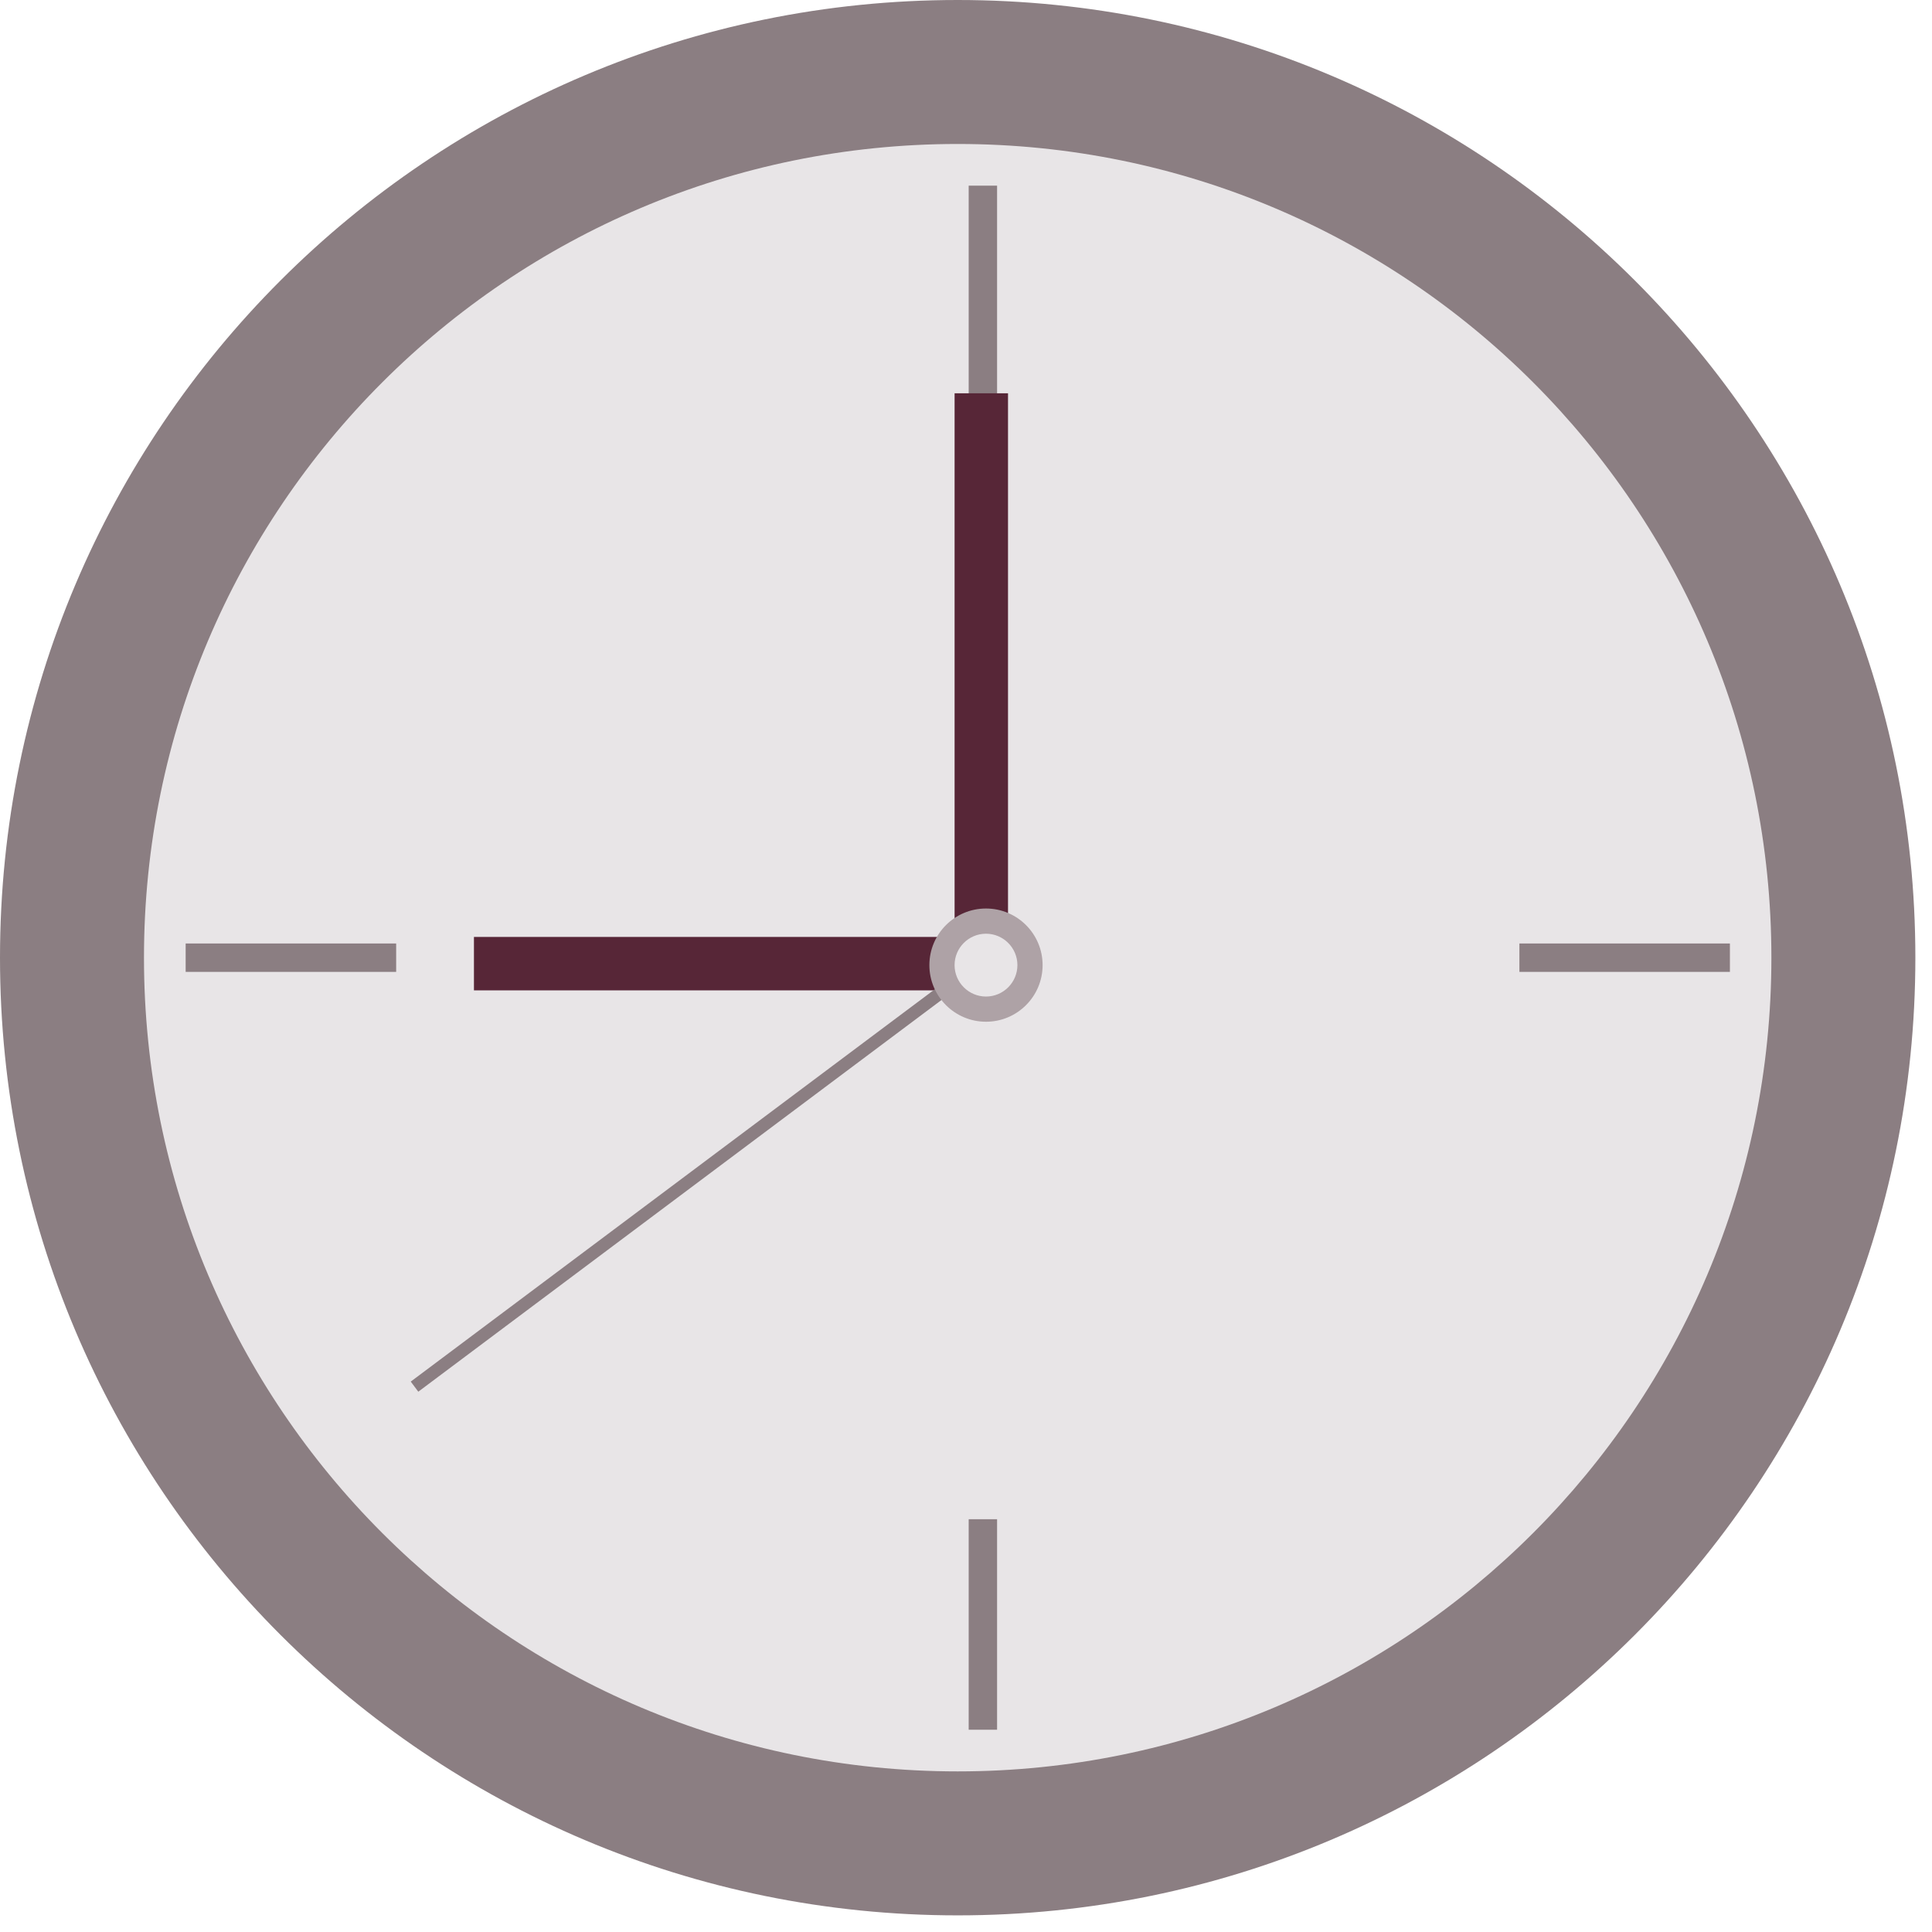
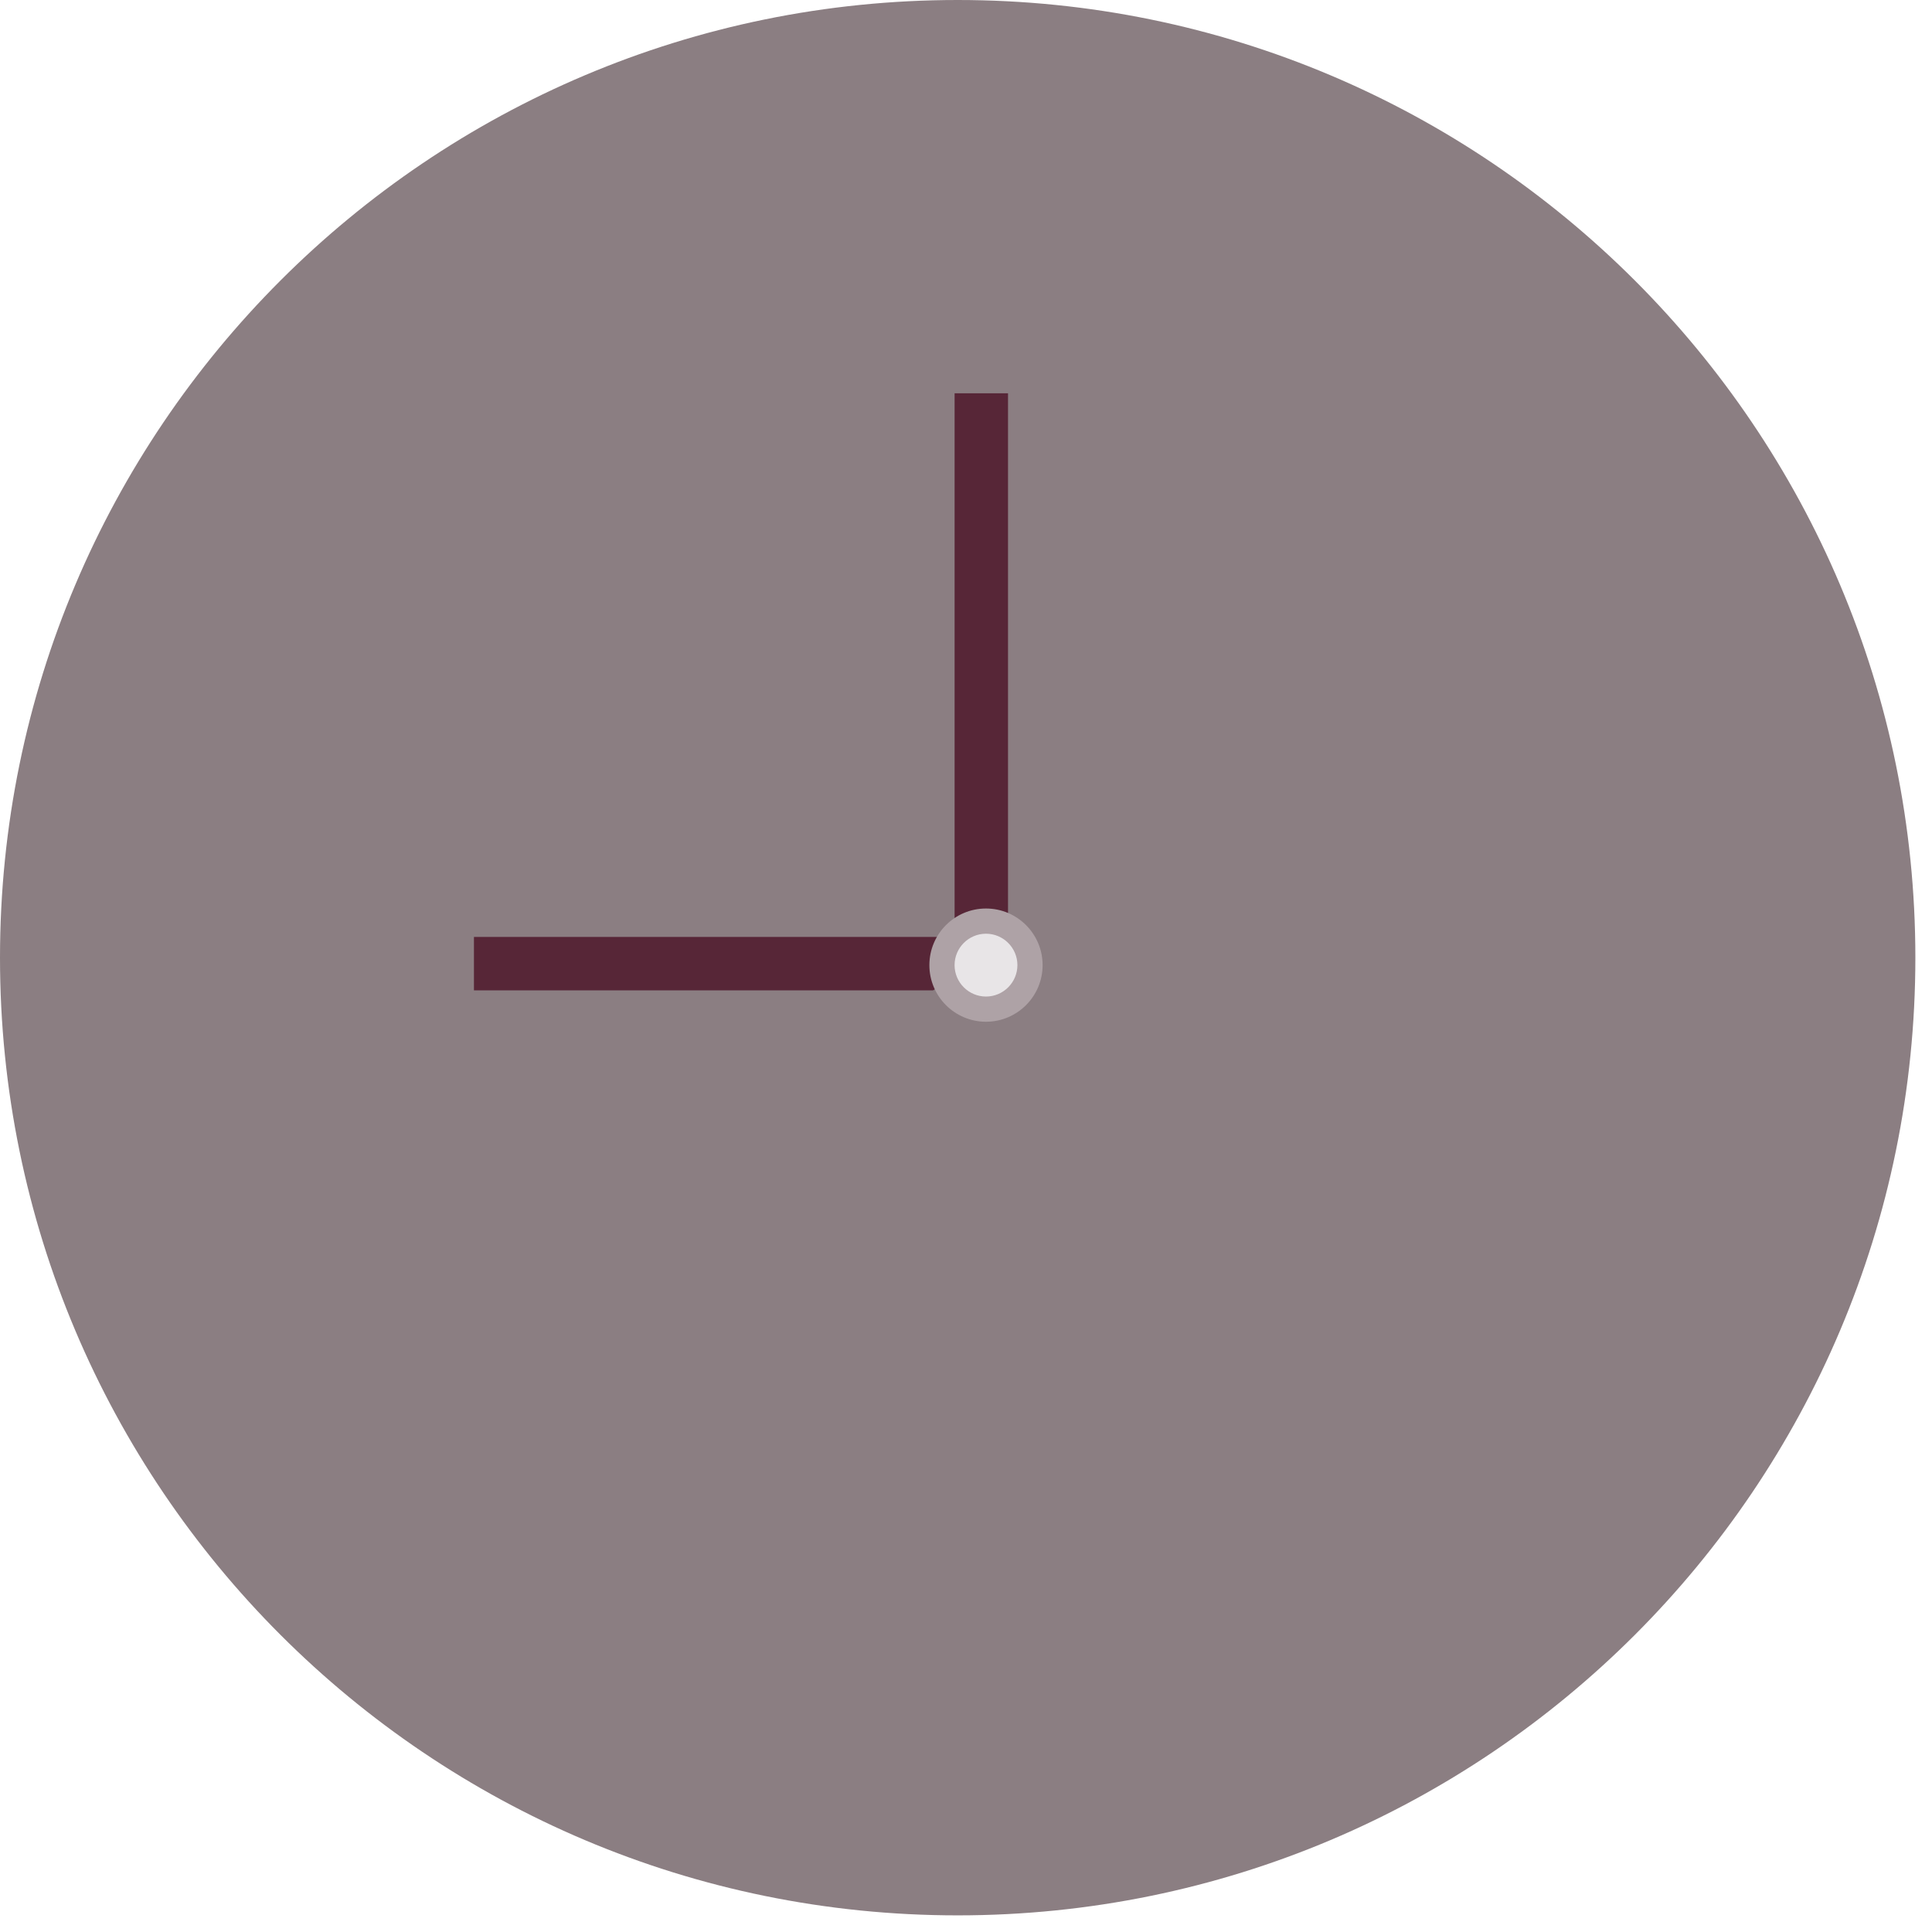
<svg xmlns="http://www.w3.org/2000/svg" width="115" height="115" viewBox="0 0 115 115" fill="none">
  <g clip-path="url(#clip0_2947_20465)">
    <path d="M114.01 57.005C114.01 25.522 88.488 0 57.005 0C25.522 0 0 25.522 0 57.005C0 88.488 25.522 114.01 57.005 114.01C88.488 114.01 114.01 88.488 114.01 57.005Z" fill="#8B7E82" />
-     <path d="M105.44 57.005C105.44 30.255 83.755 8.57 57.005 8.57C30.255 8.57 8.57 30.255 8.57 57.005C8.57 83.755 30.255 105.44 57.005 105.44C83.755 105.44 105.44 83.755 105.44 57.005Z" fill="#E8E5E7" />
    <path d="M59.35 90.43H57.66V102.96H59.35V90.43Z" fill="#8B7E82" />
    <path d="M59.35 11.051H57.66V23.581H59.35V11.051Z" fill="#8B7E82" />
    <path d="M23.581 56.16H11.051V57.85H23.581V56.16Z" fill="#8B7E82" />
    <path d="M102.971 56.16H90.441V57.85H102.971V56.16Z" fill="#8B7E82" />
    <path d="M56.821 23.41V55.77H28.211V58.95H56.821H60.001V55.77V23.41H56.821Z" fill="#572637" />
    <path d="M59.184 56.234L24.449 82.238L24.899 82.839L59.633 56.835L59.184 56.234Z" fill="#8B7E82" />
    <path d="M62.06 57.448C62.06 59.308 60.55 60.818 58.69 60.818C56.83 60.818 55.32 59.308 55.32 57.448C55.32 55.588 56.83 54.078 58.69 54.078C60.55 54.078 62.06 55.588 62.06 57.448Z" fill="#AEA2A6" />
    <path d="M60.56 57.448C60.56 58.478 59.72 59.318 58.69 59.318C57.66 59.318 56.82 58.478 56.82 57.448C56.82 56.418 57.66 55.578 58.69 55.578C59.72 55.578 60.56 56.418 60.56 57.448Z" fill="#E8E5E7" />
  </g>
  <defs>
    <clipPath id="clip0_2947_20465">
      <rect width="114.01" height="114.01" fill="white" />
    </clipPath>
  </defs>
</svg>